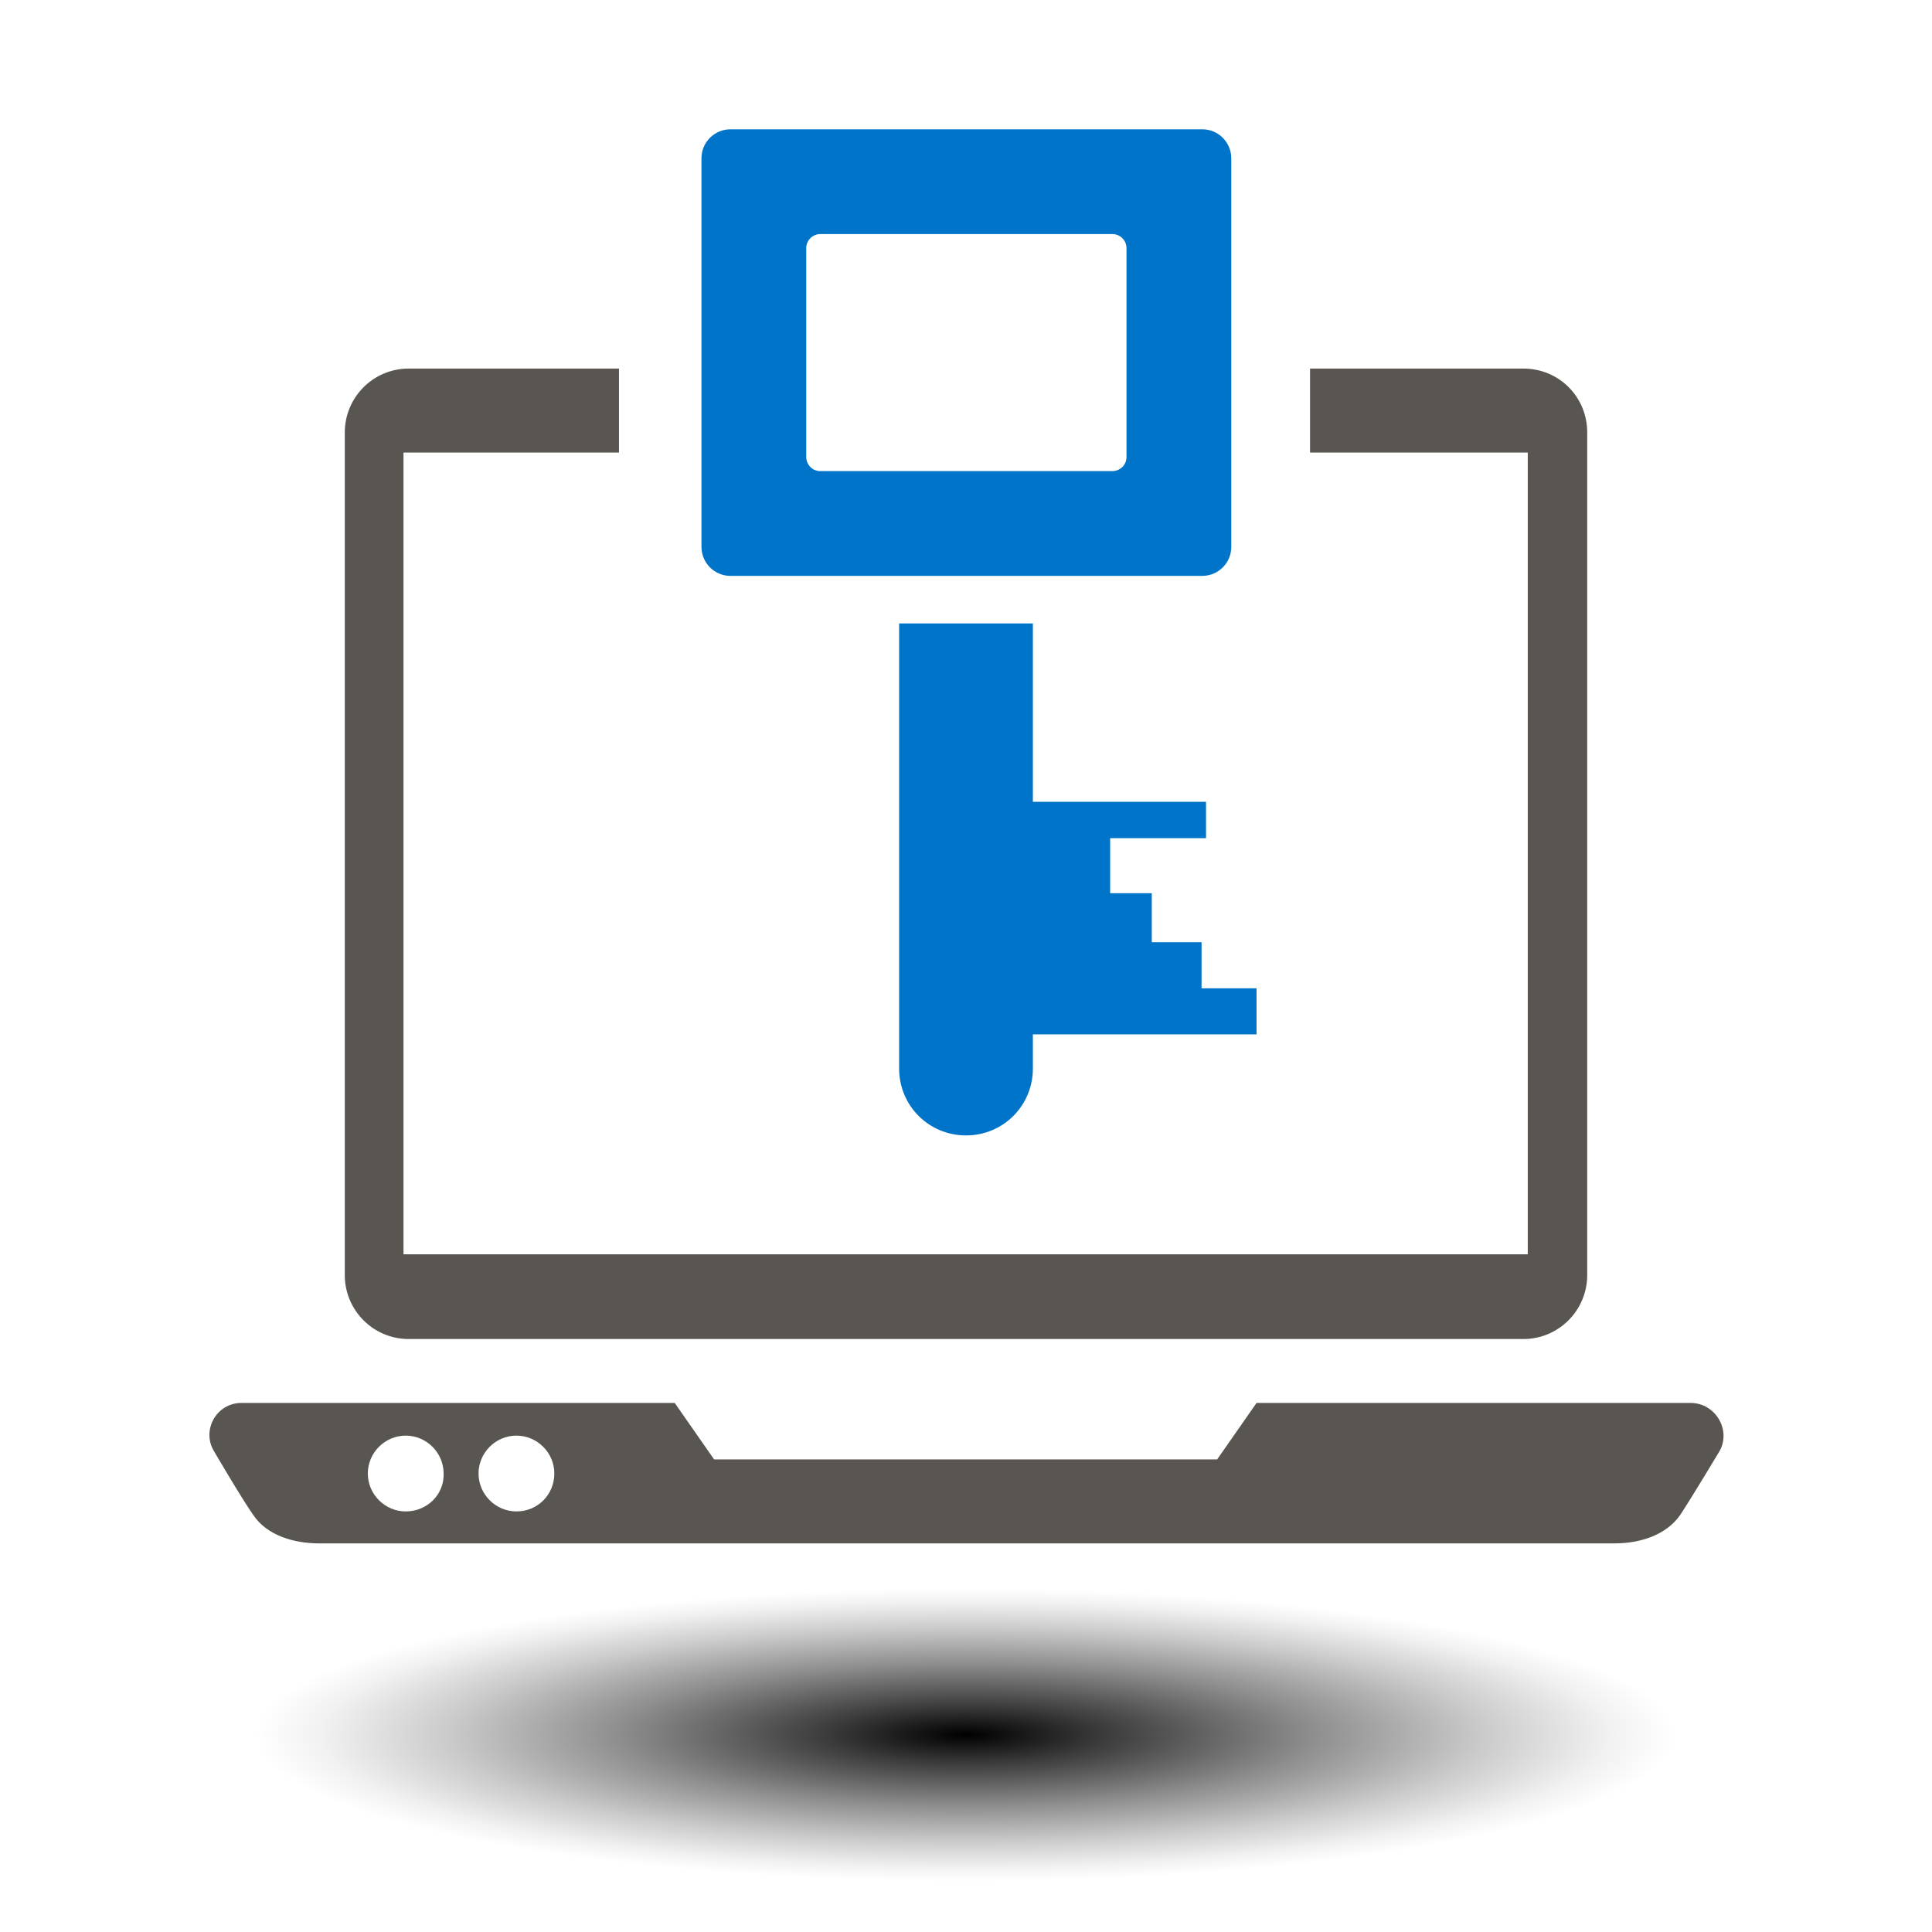
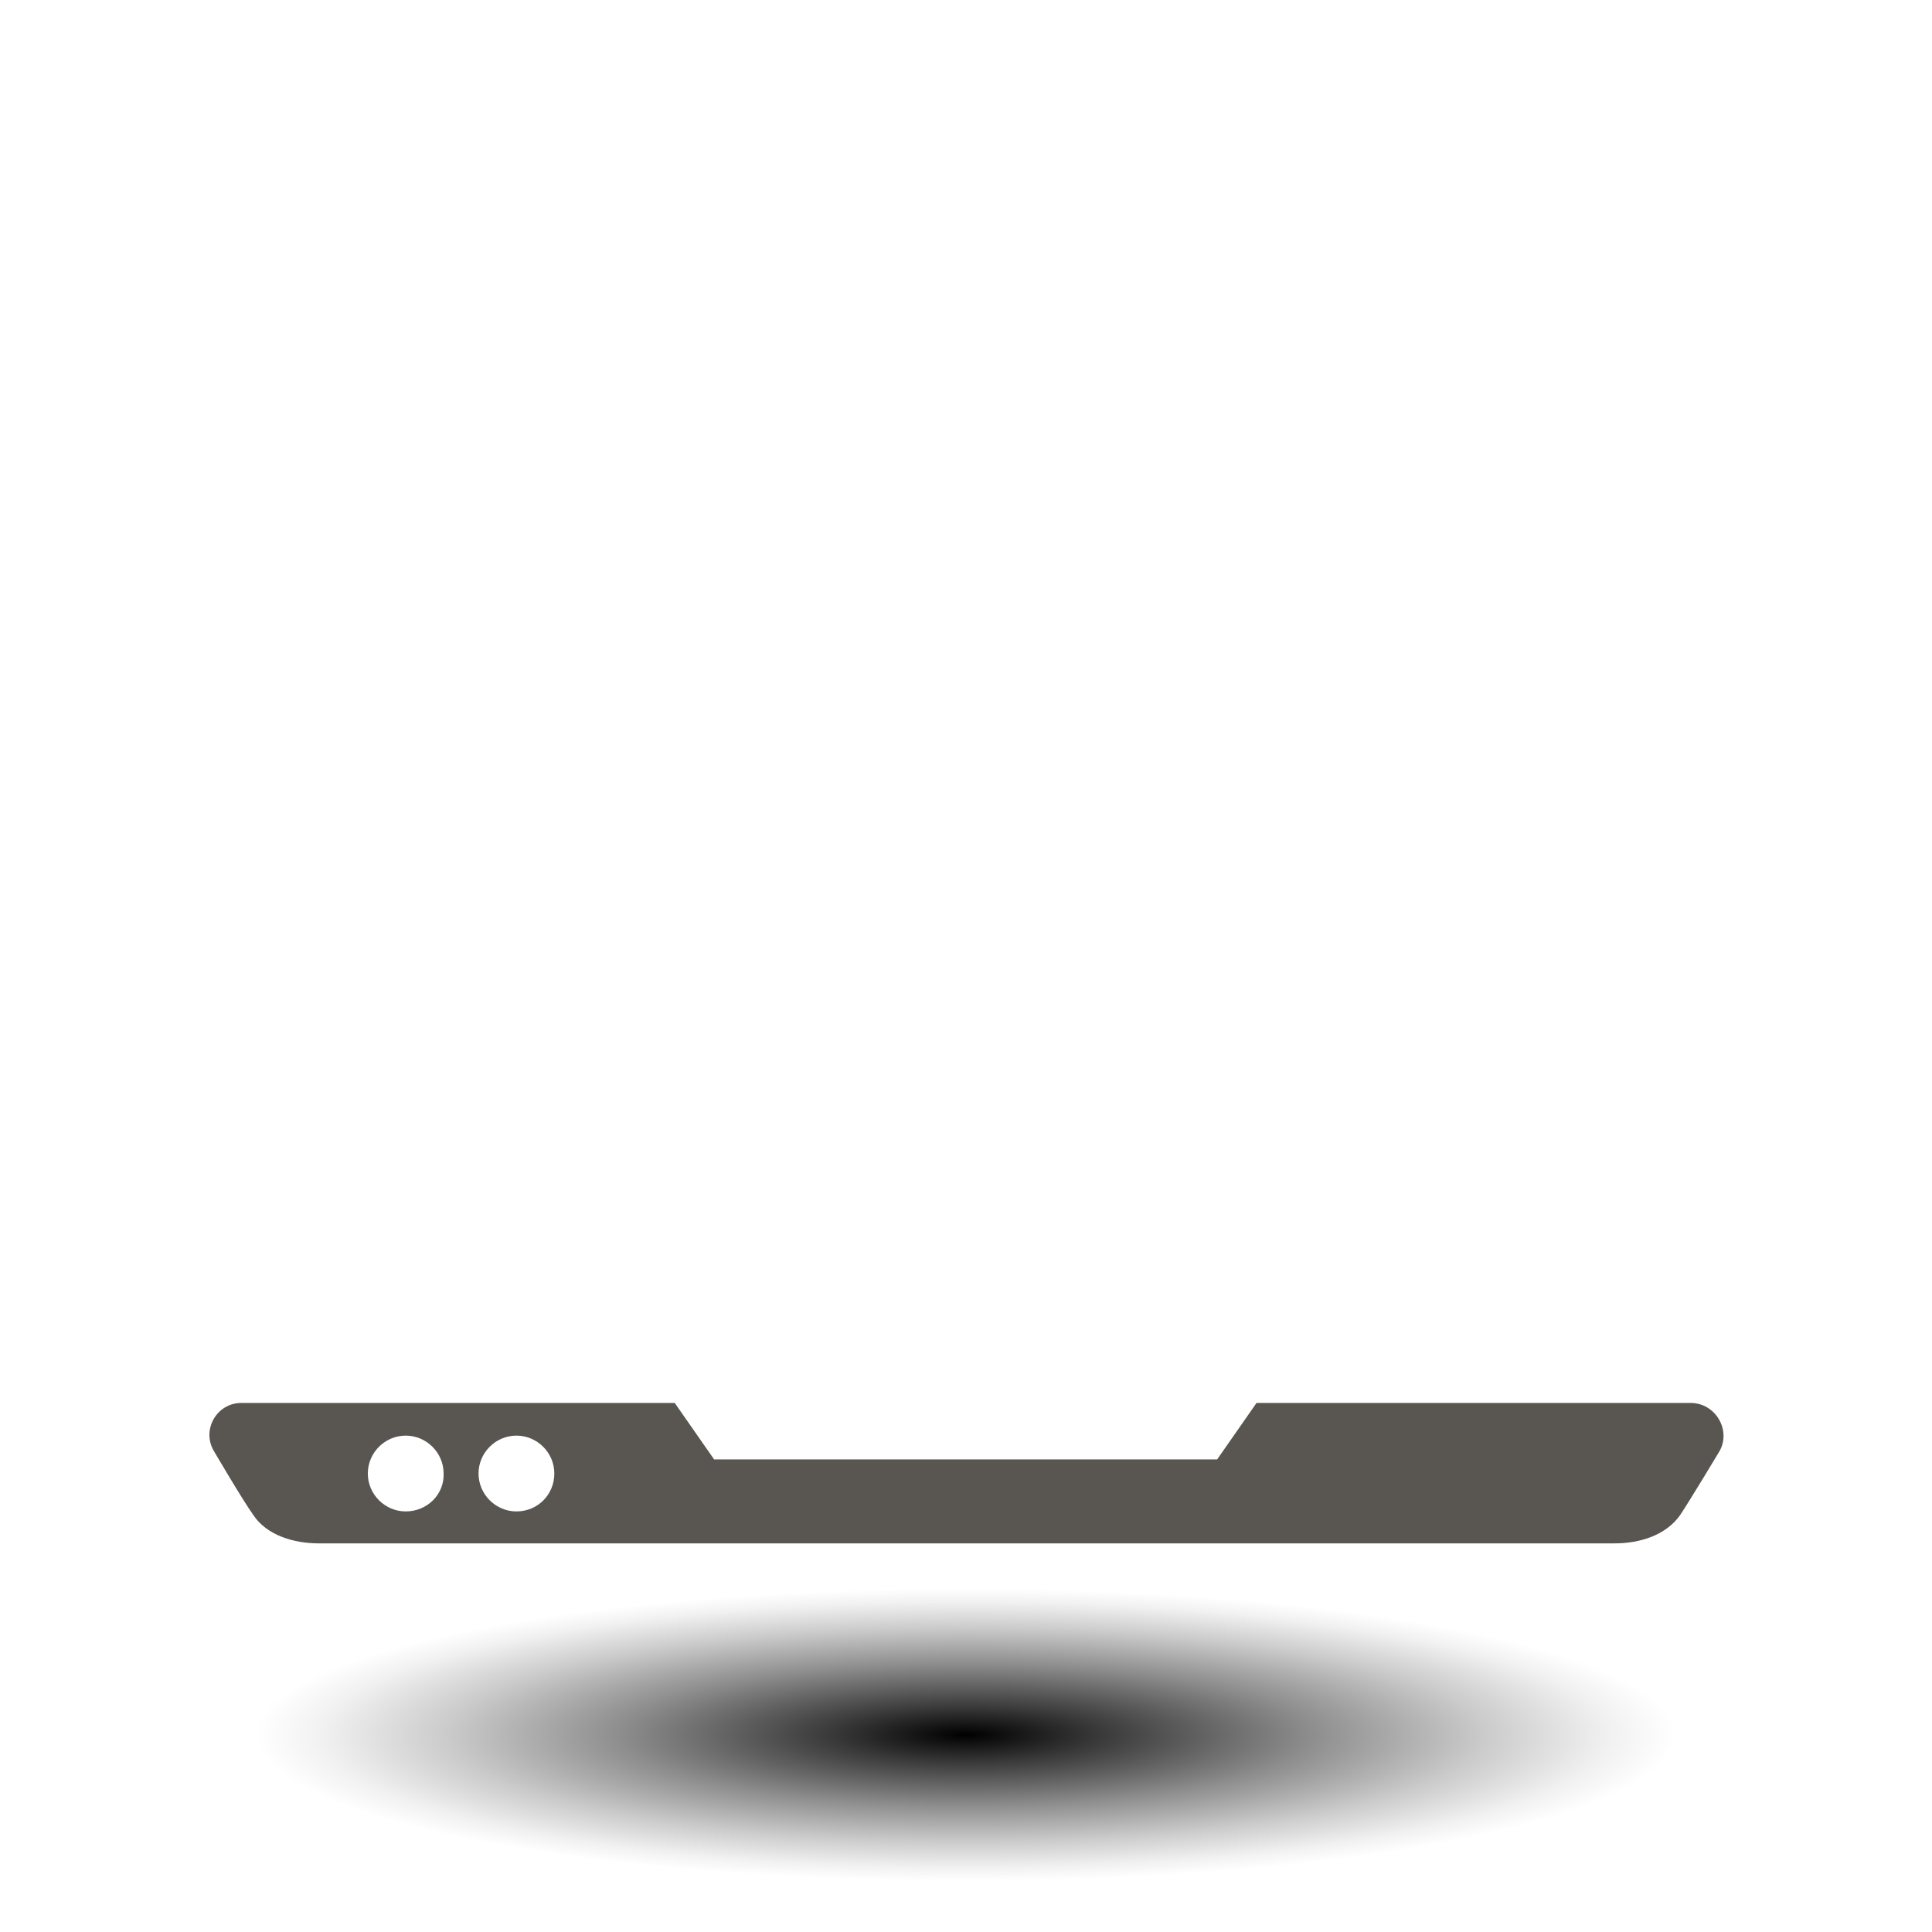
<svg xmlns="http://www.w3.org/2000/svg" x="0px" y="0px" viewBox="0 0 260 260" xml:space="preserve">
  <g id="_x2014_ÎÓÈ_x5F_1">
    <rect fill="#FFFFFF" width="260" height="260" />
  </g>
  <g id="_x2014_ÎÓÈ_x5F_2">
    <defs>
      <filter id="Adobe_OpacityMaskFilter" x="34.3" y="213.8" width="191.4" height="39.4">
        <feFlood style="flood-color:white;flood-opacity:1" result="back" />
        <feBlend in="SourceGraphic" in2="back" mode="normal" />
      </filter>
    </defs>
    <mask maskUnits="userSpaceOnUse" x="34.3" y="213.8" width="191.4" height="39.4" id="SVGID_1_">
      <g filter="url(#Adobe_OpacityMaskFilter)">
        <defs>
          <filter id="Adobe_OpacityMaskFilter_1_" x="34.3" y="213.8" width="191.4" height="39.4">
            <feFlood style="flood-color:white;flood-opacity:1" result="back" />
            <feBlend in="SourceGraphic" in2="back" mode="normal" />
          </filter>
        </defs>
        <mask maskUnits="userSpaceOnUse" x="34.3" y="213.8" width="191.4" height="39.4" id="SVGID_1_">
          <g filter="url(#Adobe_OpacityMaskFilter_1_)"> </g>
        </mask>
        <radialGradient id="SVGID_2_" cx="130" cy="3027.068" r="552.205" gradientTransform="matrix(0.173 0 0 3.568933e-02 107.467 125.43)" gradientUnits="userSpaceOnUse">
          <stop offset="0" style="stop-color:#666666" />
          <stop offset="0.226" style="stop-color:#8F8F8F" />
          <stop offset="0.59" style="stop-color:#CBCBCB" />
          <stop offset="0.859" style="stop-color:#F1F1F1" />
          <stop offset="1" style="stop-color:#FFFFFF" />
        </radialGradient>
        <ellipse mask="url(#SVGID_1_)" fill="url(#SVGID_2_)" cx="130" cy="233.5" rx="95.7" ry="19.7" />
      </g>
    </mask>
    <radialGradient id="SVGID_3_" cx="130" cy="3027.068" r="552.205" gradientTransform="matrix(0.173 0 0 3.568933e-02 107.467 125.43)" gradientUnits="userSpaceOnUse">
      <stop offset="0" style="stop-color:#000000" />
      <stop offset="0.194" style="stop-color:#3B3B3B" />
      <stop offset="0.489" style="stop-color:#8E8E8E" />
      <stop offset="0.731" style="stop-color:#CBCBCB" />
      <stop offset="0.907" style="stop-color:#F1F1F1" />
      <stop offset="1" style="stop-color:#FFFFFF" />
    </radialGradient>
    <ellipse fill="url(#SVGID_3_)" cx="130" cy="233.5" rx="95.7" ry="19.7" />
    <g>
      <g>
        <path fill="#595651" d="M227.5,188.8h-58.4l-5.3,7.6H96.1l-5.3-7.6H32.5c-3.4,0-5.4,3.7-3.7,6.5c0,0,3.8,6.5,5.3,8.6 c1.8,2.7,5.4,3.8,8.8,3.8h174.4c3.4,0,6.9-1.1,8.8-3.8c1.4-2.1,5.3-8.6,5.3-8.6C233,192.5,230.9,188.8,227.5,188.8z M54.6,203.4 c-2.8,0-5.1-2.3-5.1-5.1c0-2.8,2.3-5.1,5.1-5.1c2.8,0,5.1,2.3,5.1,5.1C59.8,201.1,57.5,203.4,54.6,203.4z M69.5,203.4 c-2.8,0-5.1-2.3-5.1-5.1c0-2.8,2.3-5.1,5.1-5.1c2.8,0,5.1,2.3,5.1,5.1C74.6,201.1,72.4,203.4,69.5,203.4z" />
      </g>
      <g>
-         <path fill="#0074C8" d="M169.2,133h-7.5v-6.2H155v-6.6h-5.6v-7.4h12.9v-4.9h-23.3v-24h-18v59.9c0,5,4,9,9,9c5,0,9-4,9-9v-4.6 h30.1V133z" />
-         <path fill="#0074C8" d="M165.7,73.6V21.3c0-2.1-1.7-3.9-3.9-3.9H98.3c-2.1,0-3.9,1.7-3.9,3.9v52.3c0,2.1,1.7,3.9,3.9,3.9h63.5 C163.9,77.5,165.7,75.8,165.7,73.6z M151.6,33.4v28.1c0,1.1-0.9,1.9-1.9,1.9h-39.3c-1.1,0-1.9-0.9-1.9-1.9V33.4 c0-1.1,0.9-1.9,1.9-1.9h39.3C150.7,31.5,151.6,32.3,151.6,33.4z" />
-       </g>
+         </g>
      <g>
-         <path fill="#595651" d="M205,49.6h-28.7v11.3h29.3v107.9H54.3V60.9h29V49.6H55c-4.8,0-8.6,3.9-8.6,8.6v113.4 c0,4.7,3.8,8.6,8.6,8.6H205c4.8,0,8.6-3.9,8.6-8.6V58.2C213.6,53.4,209.8,49.6,205,49.6z" />
-       </g>
+         </g>
    </g>
  </g>
</svg>